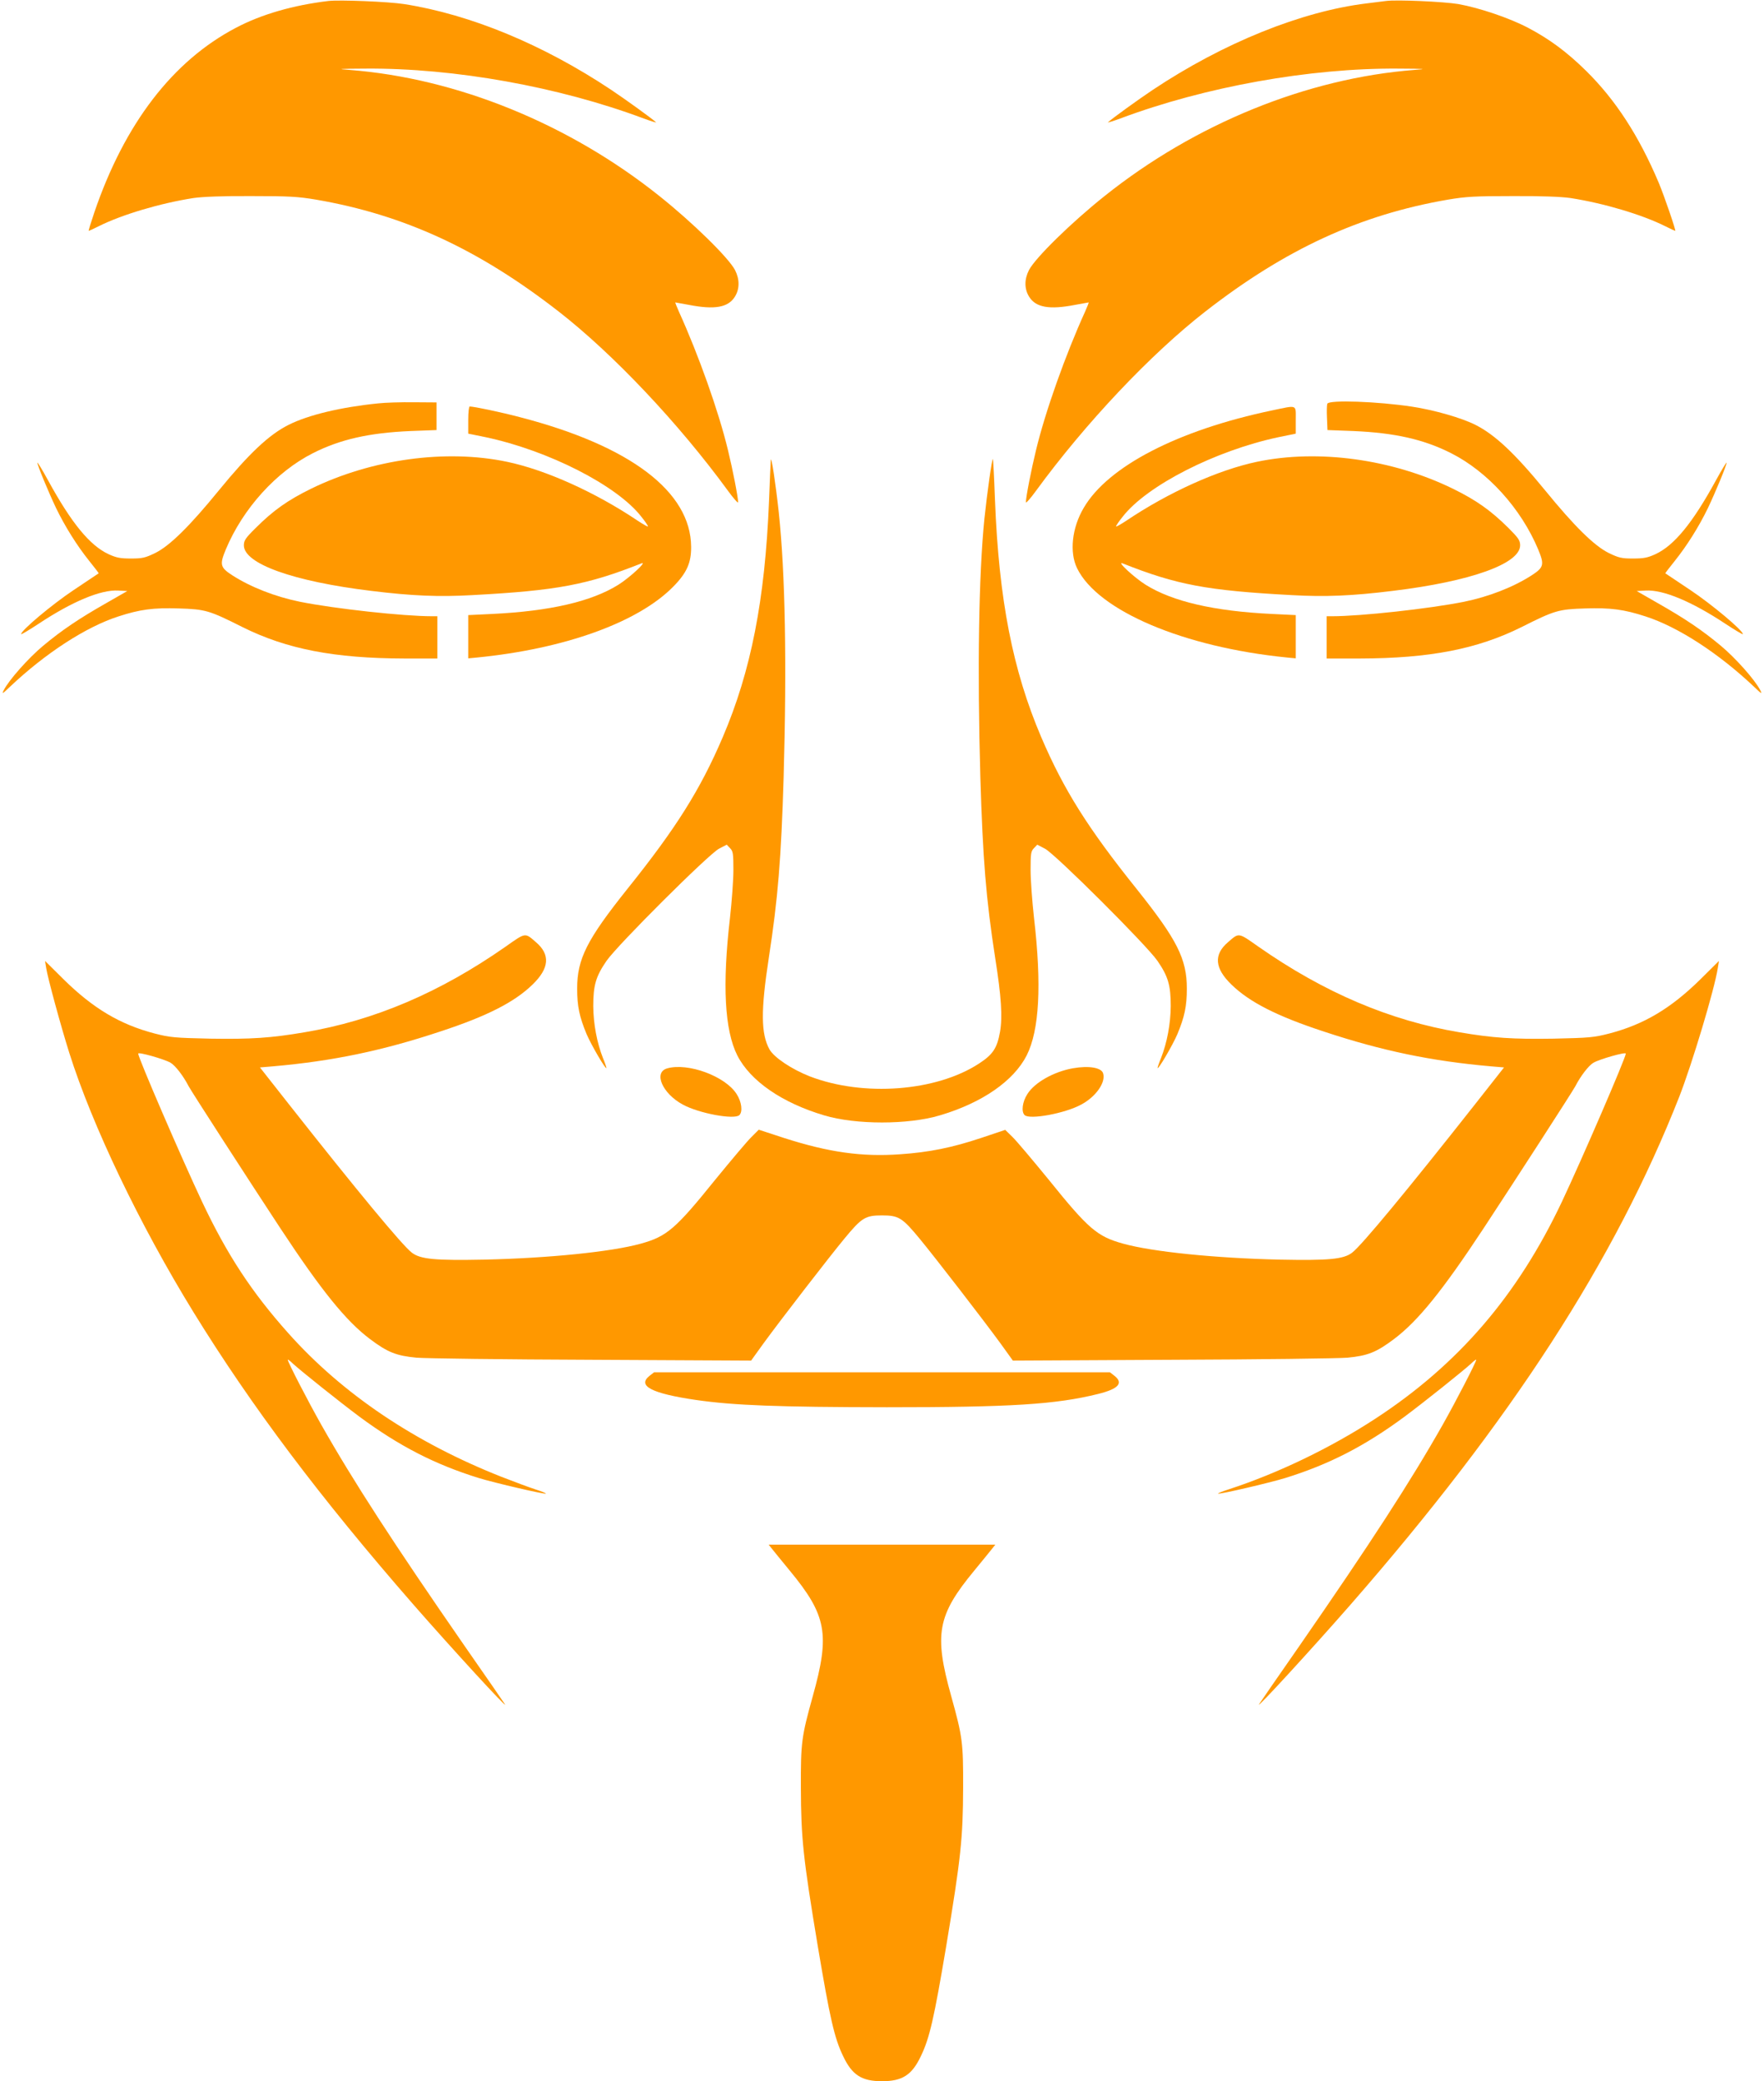
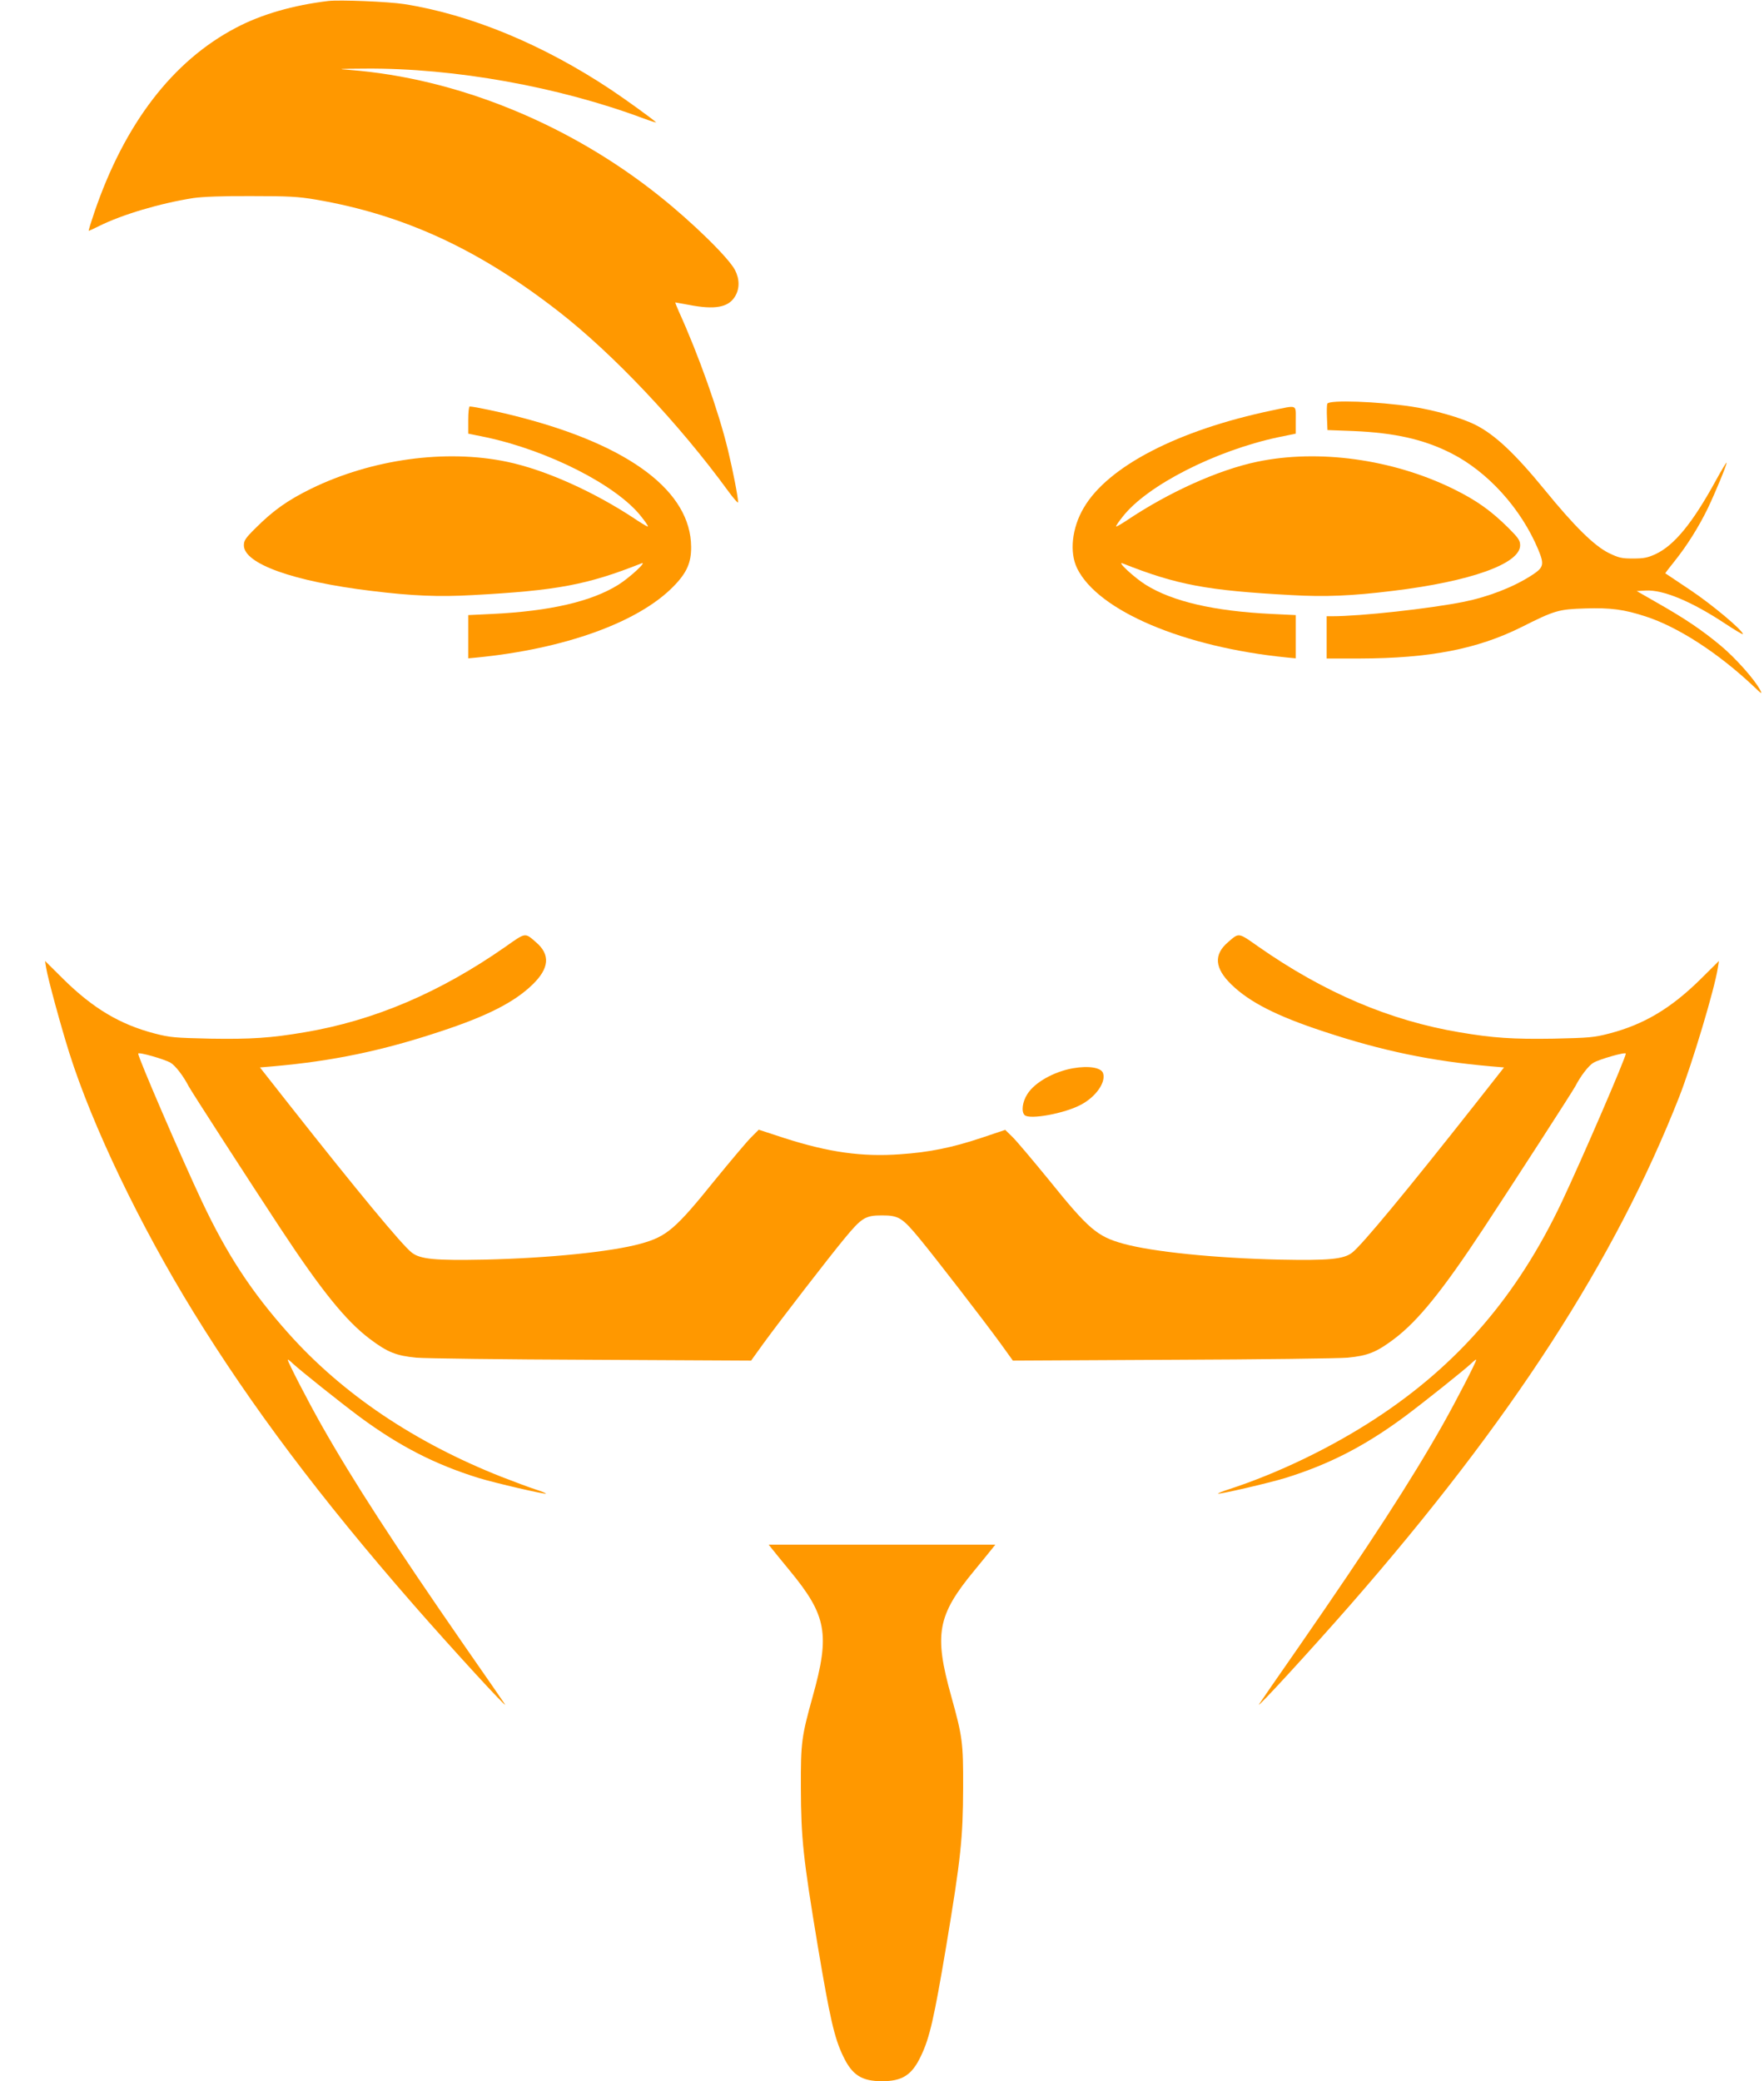
<svg xmlns="http://www.w3.org/2000/svg" version="1.0" width="1085pt" height="1280pt" viewBox="0 0 1085 1280" preserveAspectRatio="xMidYMid meet">
  <g transform="translate(0,1280) scale(0.1,-0.1)" fill="#ff9800" stroke="none">
    <path d="M2020 12794 c-217 -26 -412 -82 -569 -165 -389 -204 -685 -590 -871 -1136 -21 -62 -37 -113 -34 -113 2 0 30 13 62 29 142 71 377 141 582 173 56 8 178 13 355 12 232 0 288 -3 400 -22 540 -93 999 -305 1490 -687 337 -262 740 -689 1043 -1104 34 -47 62 -78 62 -70 0 31 -33 200 -62 319 -57 238 -182 589 -302 853 -14 31 -24 57 -22 57 2 0 40 -7 83 -15 159 -31 242 -16 283 50 30 48 30 107 1 164 -39 75 -260 292 -466 456 -556 444 -1245 724 -1905 775 -83 6 -69 7 100 8 543 4 1187 -111 1710 -307 46 -17 80 -27 75 -23 -30 27 -184 138 -275 199 -419 279 -866 464 -1275 528 -98 15 -395 27 -465 19z" />
-     <path d="M8525 12794 c-16 -2 -70 -9 -120 -15 -401 -49 -881 -243 -1315 -532 -91 -61 -245 -172 -275 -199 -5 -4 29 6 75 23 523 196 1167 311 1710 307 169 -1 183 -2 100 -8 -660 -51 -1349 -331 -1905 -775 -206 -164 -427 -381 -466 -456 -29 -57 -29 -116 1 -164 41 -66 124 -81 283 -50 43 8 81 15 83 15 2 0 -8 -26 -22 -57 -120 -264 -245 -615 -302 -853 -29 -119 -62 -288 -62 -319 0 -8 28 23 62 70 303 415 706 842 1043 1104 491 382 950 594 1490 687 112 19 168 22 400 22 177 1 299 -4 355 -12 205 -32 440 -102 582 -173 32 -16 60 -29 62 -29 6 0 -66 211 -101 295 -122 289 -266 511 -448 690 -118 116 -225 195 -356 264 -114 60 -300 123 -429 146 -90 15 -380 28 -445 19z" />
-     <path d="M2325 10319 c-228 -23 -429 -71 -550 -132 -120 -60 -244 -177 -428 -402 -181 -222 -303 -342 -392 -386 -62 -30 -79 -34 -150 -34 -66 0 -90 5 -138 27 -115 54 -227 190 -371 453 -36 66 -66 115 -66 109 0 -16 68 -180 115 -279 56 -115 128 -230 204 -325 33 -41 59 -75 58 -76 -1 -1 -70 -47 -154 -103 -132 -88 -323 -248 -323 -271 0 -4 49 25 108 64 207 137 382 210 489 204 l56 -3 -129 -74 c-169 -96 -274 -167 -389 -263 -90 -75 -210 -210 -242 -273 -13 -26 -8 -23 38 21 220 208 469 369 668 433 132 43 215 54 370 49 165 -5 188 -12 393 -115 271 -135 564 -192 996 -193 l202 0 0 130 0 130 -34 0 c-175 0 -596 46 -811 89 -152 31 -303 90 -415 162 -76 49 -80 66 -41 160 105 251 310 478 536 592 168 85 346 125 600 136 l160 6 0 85 0 85 -140 1 c-77 1 -176 -2 -220 -7z" />
    <path d="M8164 10317 c-3 -8 -4 -47 -2 -88 l3 -74 160 -6 c254 -11 432 -51 600 -136 226 -114 431 -341 536 -592 39 -94 35 -111 -41 -160 -112 -72 -263 -131 -415 -162 -215 -43 -636 -89 -811 -89 l-34 0 0 -130 0 -130 203 0 c431 1 724 58 995 193 205 103 228 110 393 115 155 5 238 -6 370 -49 199 -64 448 -225 668 -433 46 -44 51 -47 38 -21 -32 63 -152 198 -242 273 -115 96 -220 167 -389 263 l-129 74 56 3 c107 6 282 -67 489 -204 59 -39 108 -68 108 -64 0 23 -191 183 -323 271 -84 56 -153 102 -154 103 -1 1 25 35 58 76 76 95 148 210 204 325 47 99 115 263 115 279 0 6 -30 -43 -66 -109 -144 -263 -256 -399 -371 -453 -48 -22 -72 -27 -138 -27 -71 0 -88 4 -150 34 -89 44 -211 164 -392 386 -184 225 -308 342 -428 402 -85 43 -252 91 -390 112 -210 32 -511 43 -521 18z" />
    <path d="M2880 10217 l0 -84 108 -22 c385 -82 806 -296 956 -488 25 -31 44 -59 41 -61 -2 -2 -30 14 -62 35 -260 175 -566 313 -805 363 -377 79 -832 16 -1203 -165 -145 -71 -234 -134 -342 -242 -63 -62 -73 -77 -73 -107 0 -113 304 -222 783 -280 251 -31 417 -38 624 -26 520 28 705 63 1038 195 40 16 -71 -87 -141 -131 -166 -104 -423 -163 -778 -180 l-146 -7 0 -133 0 -133 53 5 c539 53 992 216 1208 436 83 84 111 147 110 245 -2 339 -374 621 -1052 797 -117 31 -284 66 -310 66 -5 0 -9 -37 -9 -83z" />
    <path d="M7825 10276 c-579 -121 -1010 -344 -1159 -599 -73 -123 -89 -274 -41 -372 128 -262 657 -486 1293 -549 l52 -5 0 133 0 133 -146 7 c-355 17 -612 76 -778 180 -70 44 -181 147 -141 131 333 -132 518 -167 1038 -195 207 -12 373 -5 624 26 479 58 783 167 783 280 0 30 -10 45 -72 107 -109 108 -198 171 -343 242 -371 181 -826 244 -1203 165 -239 -50 -545 -188 -805 -363 -32 -21 -60 -37 -62 -35 -3 2 16 30 41 61 150 192 571 406 957 488 l107 22 0 84 c0 97 13 92 -145 59z" />
-     <path d="M4741 9970 c-1 -8 -6 -123 -11 -255 -25 -604 -110 -1041 -285 -1450 -138 -322 -286 -558 -586 -932 -249 -312 -309 -430 -309 -613 0 -109 14 -174 58 -280 29 -68 121 -225 122 -208 0 4 -9 31 -21 60 -38 97 -59 211 -60 320 0 129 16 183 82 279 69 99 626 654 691 689 l48 25 20 -21 c19 -19 21 -33 21 -135 0 -63 -10 -195 -21 -294 -48 -414 -33 -691 45 -846 80 -157 275 -292 535 -369 194 -58 516 -58 710 0 261 77 455 212 535 369 78 155 93 432 45 846 -11 99 -21 231 -21 294 0 102 2 116 21 135 l20 21 48 -25 c65 -35 622 -590 691 -689 66 -96 82 -150 82 -279 -1 -109 -22 -223 -60 -320 -12 -29 -21 -56 -21 -60 1 -17 93 140 122 208 44 106 58 171 58 280 0 183 -60 301 -309 613 -300 374 -448 610 -586 932 -176 412 -261 847 -285 1459 -5 137 -11 251 -13 253 -5 5 -35 -205 -52 -367 -35 -346 -44 -924 -25 -1590 15 -502 35 -748 91 -1110 38 -240 46 -364 30 -456 -18 -100 -43 -139 -129 -195 -263 -172 -711 -206 -1041 -79 -110 43 -220 116 -248 166 -53 96 -54 239 -4 564 56 364 76 610 91 1110 20 702 10 1253 -30 1630 -19 175 -46 353 -49 320z" />
    <path d="M3110 6978 c-405 -283 -809 -455 -1238 -527 -206 -35 -328 -43 -578 -39 -220 5 -247 7 -344 32 -213 56 -377 154 -559 333 l-114 113 7 -43 c9 -60 90 -357 142 -522 142 -449 432 -1055 764 -1595 358 -581 778 -1140 1354 -1800 237 -271 581 -646 562 -612 -4 7 -116 169 -249 360 -435 628 -684 1012 -880 1358 -83 147 -207 387 -207 401 0 4 15 -7 32 -24 53 -48 283 -232 409 -326 245 -181 463 -293 733 -377 102 -31 407 -102 414 -96 2 2 -27 14 -65 26 -37 12 -131 47 -208 77 -532 210 -978 509 -1312 884 -225 252 -376 482 -530 808 -124 263 -393 886 -393 911 0 12 161 -34 199 -56 29 -17 78 -80 111 -144 18 -34 378 -591 565 -875 253 -384 403 -569 550 -680 109 -82 162 -103 286 -115 57 -5 544 -11 1082 -13 l977 -5 77 107 c108 148 401 527 495 641 108 131 130 145 233 145 103 0 125 -14 233 -145 94 -114 387 -493 495 -641 l77 -107 977 5 c538 2 1025 8 1082 13 124 12 177 33 286 115 147 111 297 296 550 680 187 284 547 841 565 875 33 64 82 127 111 144 38 22 199 68 199 56 0 -25 -269 -648 -393 -911 -273 -577 -637 -1001 -1147 -1334 -274 -179 -599 -336 -903 -435 -38 -12 -67 -24 -65 -26 7 -6 312 65 414 96 270 84 488 196 733 377 126 94 356 278 409 326 17 17 32 28 32 24 0 -14 -124 -254 -207 -401 -196 -346 -445 -730 -880 -1358 -133 -191 -245 -353 -249 -360 -19 -34 325 341 562 612 992 1136 1627 2118 2023 3125 79 203 217 661 237 792 l7 43 -114 -113 c-182 -179 -346 -277 -559 -333 -97 -25 -124 -27 -344 -32 -250 -4 -372 4 -578 39 -429 72 -833 244 -1238 527 -125 88 -118 87 -187 27 -89 -76 -82 -160 21 -260 112 -109 281 -195 571 -290 356 -118 660 -181 1023 -213 l83 -7 -177 -225 c-416 -528 -699 -870 -757 -914 -53 -41 -144 -49 -447 -43 -396 9 -781 48 -961 98 -160 44 -214 90 -458 393 -99 121 -199 240 -224 264 l-44 43 -149 -50 c-177 -59 -319 -88 -497 -100 -236 -17 -440 12 -714 100 l-156 51 -44 -44 c-25 -24 -125 -143 -224 -264 -244 -303 -298 -349 -458 -393 -180 -50 -565 -89 -961 -98 -303 -6 -394 2 -447 43 -58 44 -341 386 -757 914 l-177 225 83 7 c363 32 667 95 1023 213 290 95 459 181 571 290 103 100 110 184 21 260 -69 60 -62 61 -187 -27z" />
-     <path d="M4103 6229 c-85 -25 -29 -154 96 -222 100 -55 319 -95 349 -65 21 21 14 81 -17 129 -69 110 -300 195 -428 158z" />
    <path d="M6600 6230 c-118 -21 -236 -87 -281 -159 -31 -48 -38 -108 -17 -129 30 -30 249 10 349 65 90 48 152 137 134 192 -11 35 -87 48 -185 31z" />
-     <path d="M3996 4339 c-79 -62 11 -109 284 -149 235 -34 509 -44 1175 -45 762 0 1039 17 1300 82 125 31 157 67 99 112 l-27 21 -1402 0 -1402 0 -27 -21z" />
    <path d="M4747 3276 c10 -13 60 -74 110 -135 228 -276 249 -391 142 -774 -69 -248 -74 -284 -73 -562 1 -311 14 -433 104 -974 75 -446 102 -565 156 -677 55 -116 114 -154 239 -154 125 0 184 38 239 154 54 112 81 231 156 677 90 541 103 663 104 974 1 278 -4 314 -73 562 -107 383 -86 498 142 774 50 61 100 122 110 135 l19 24 -697 0 -697 0 19 -24z" />
  </g>
</svg>